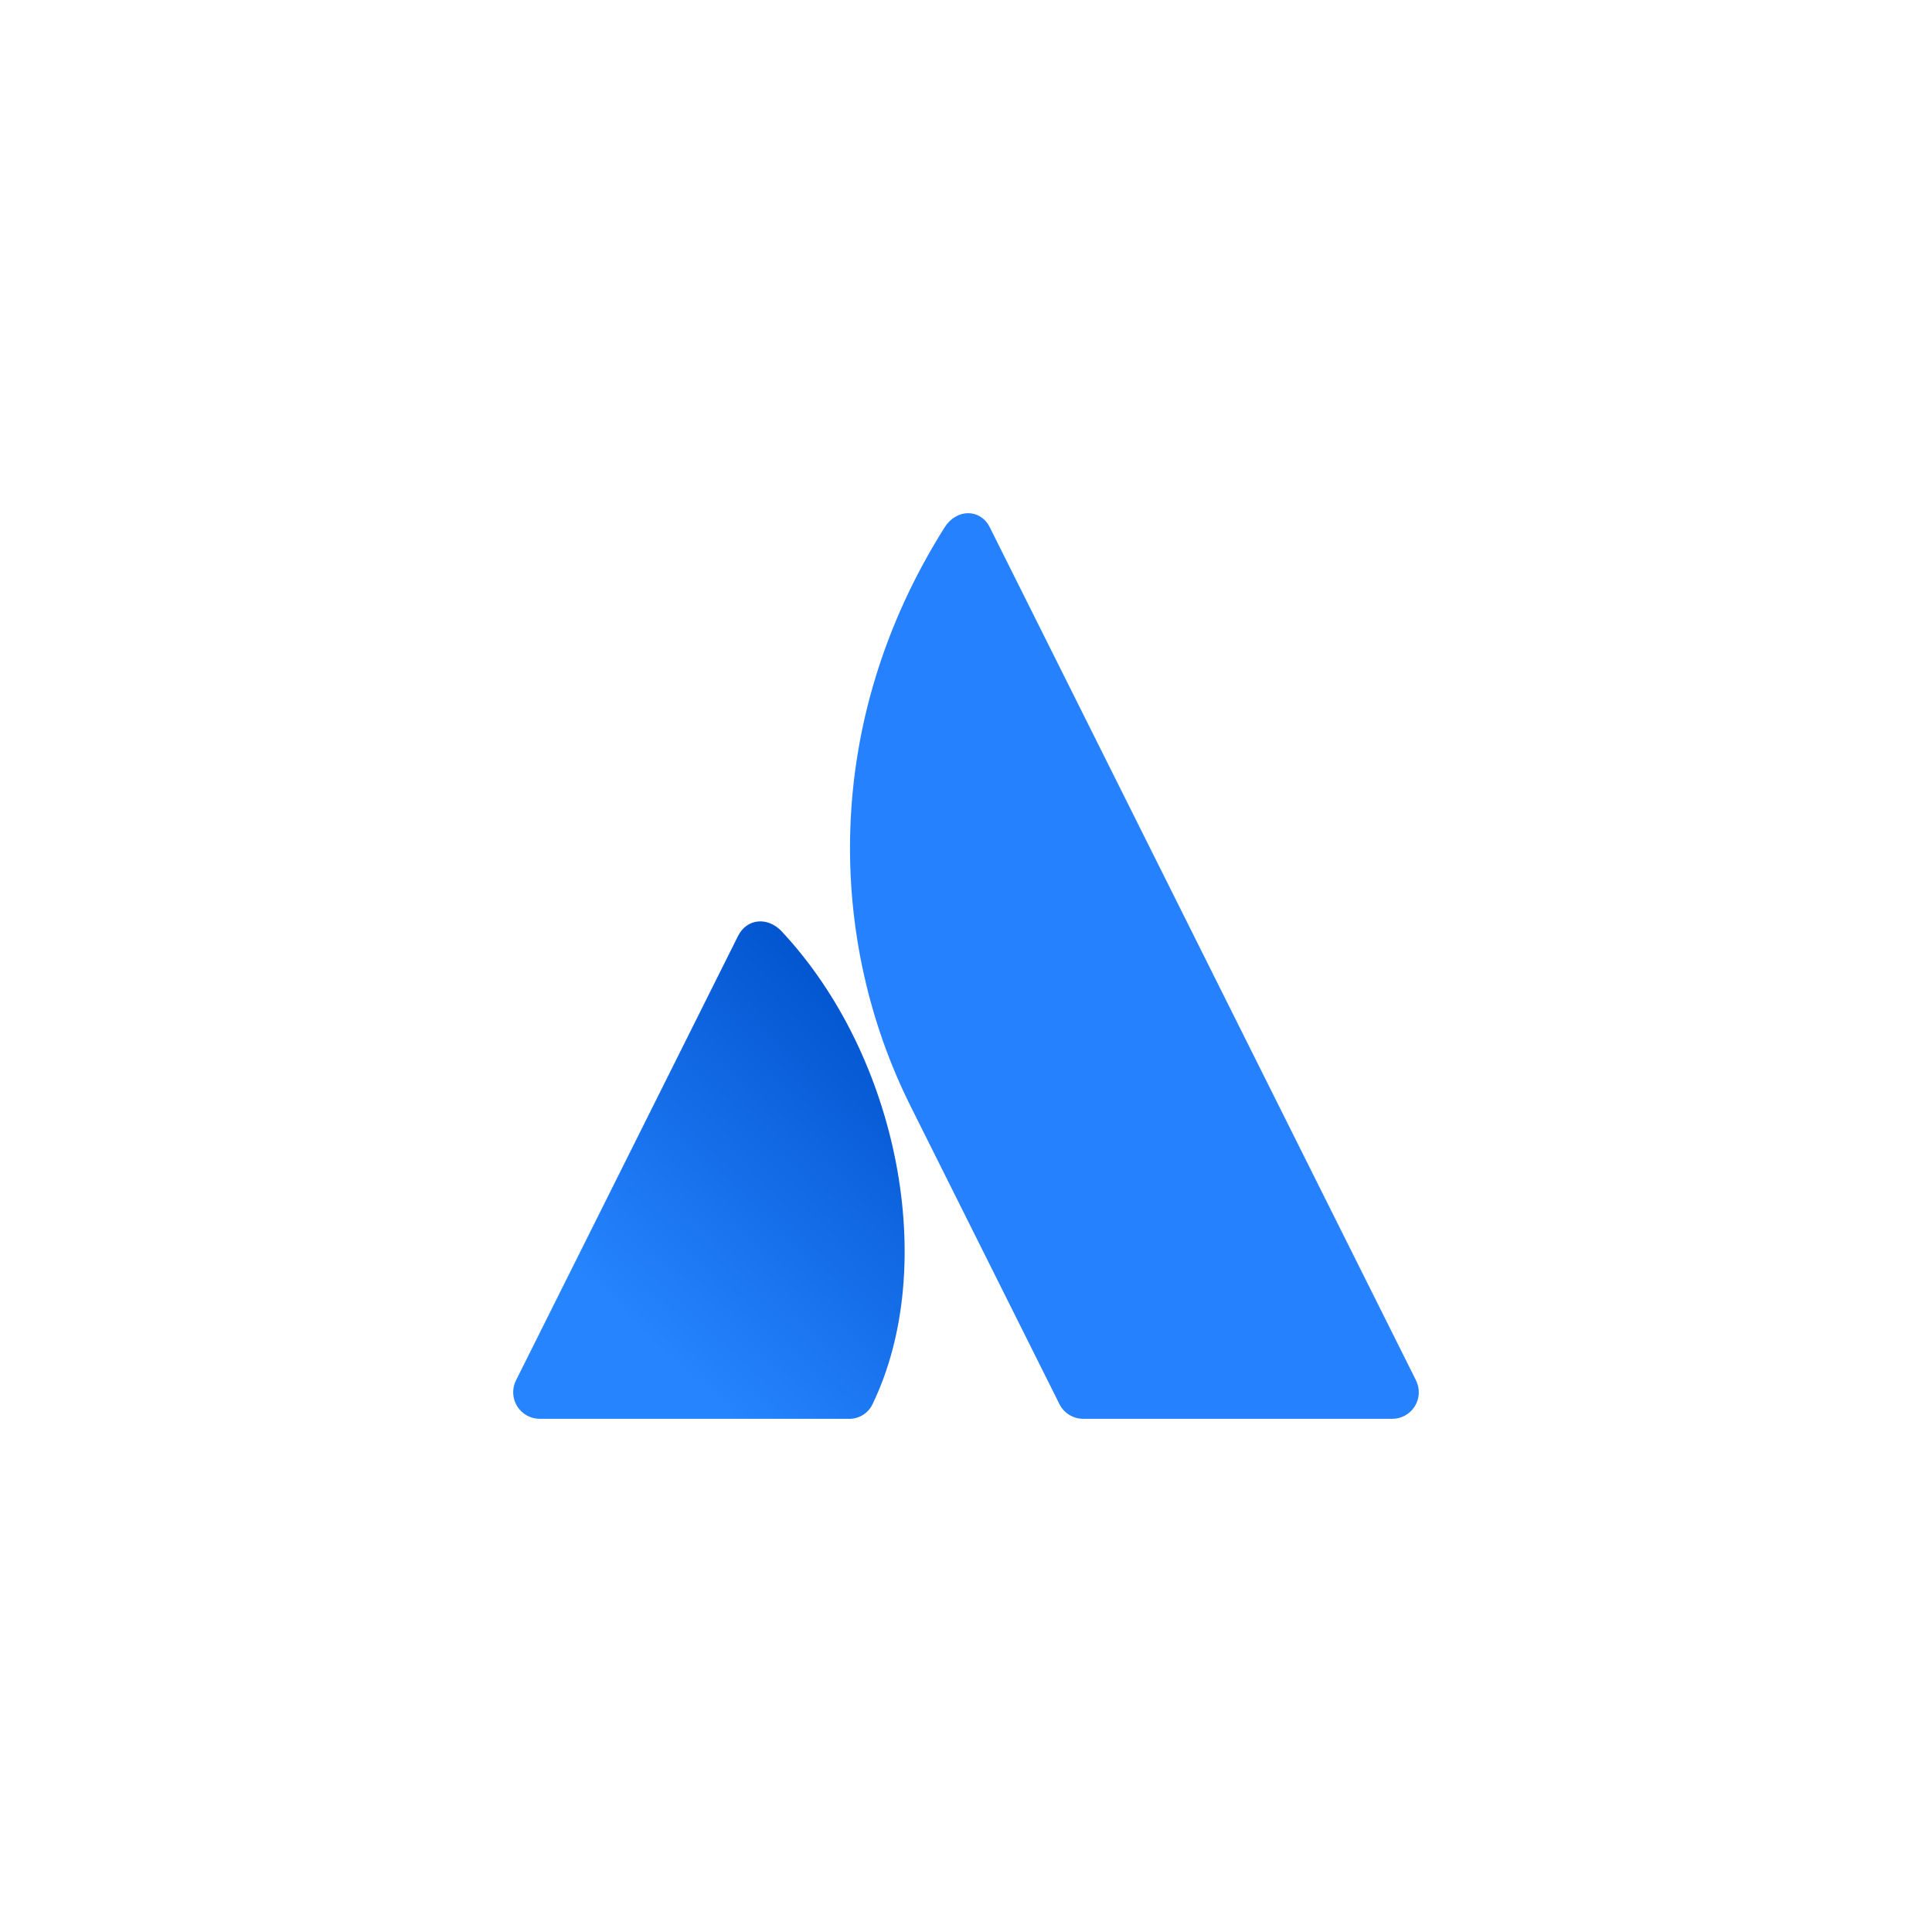
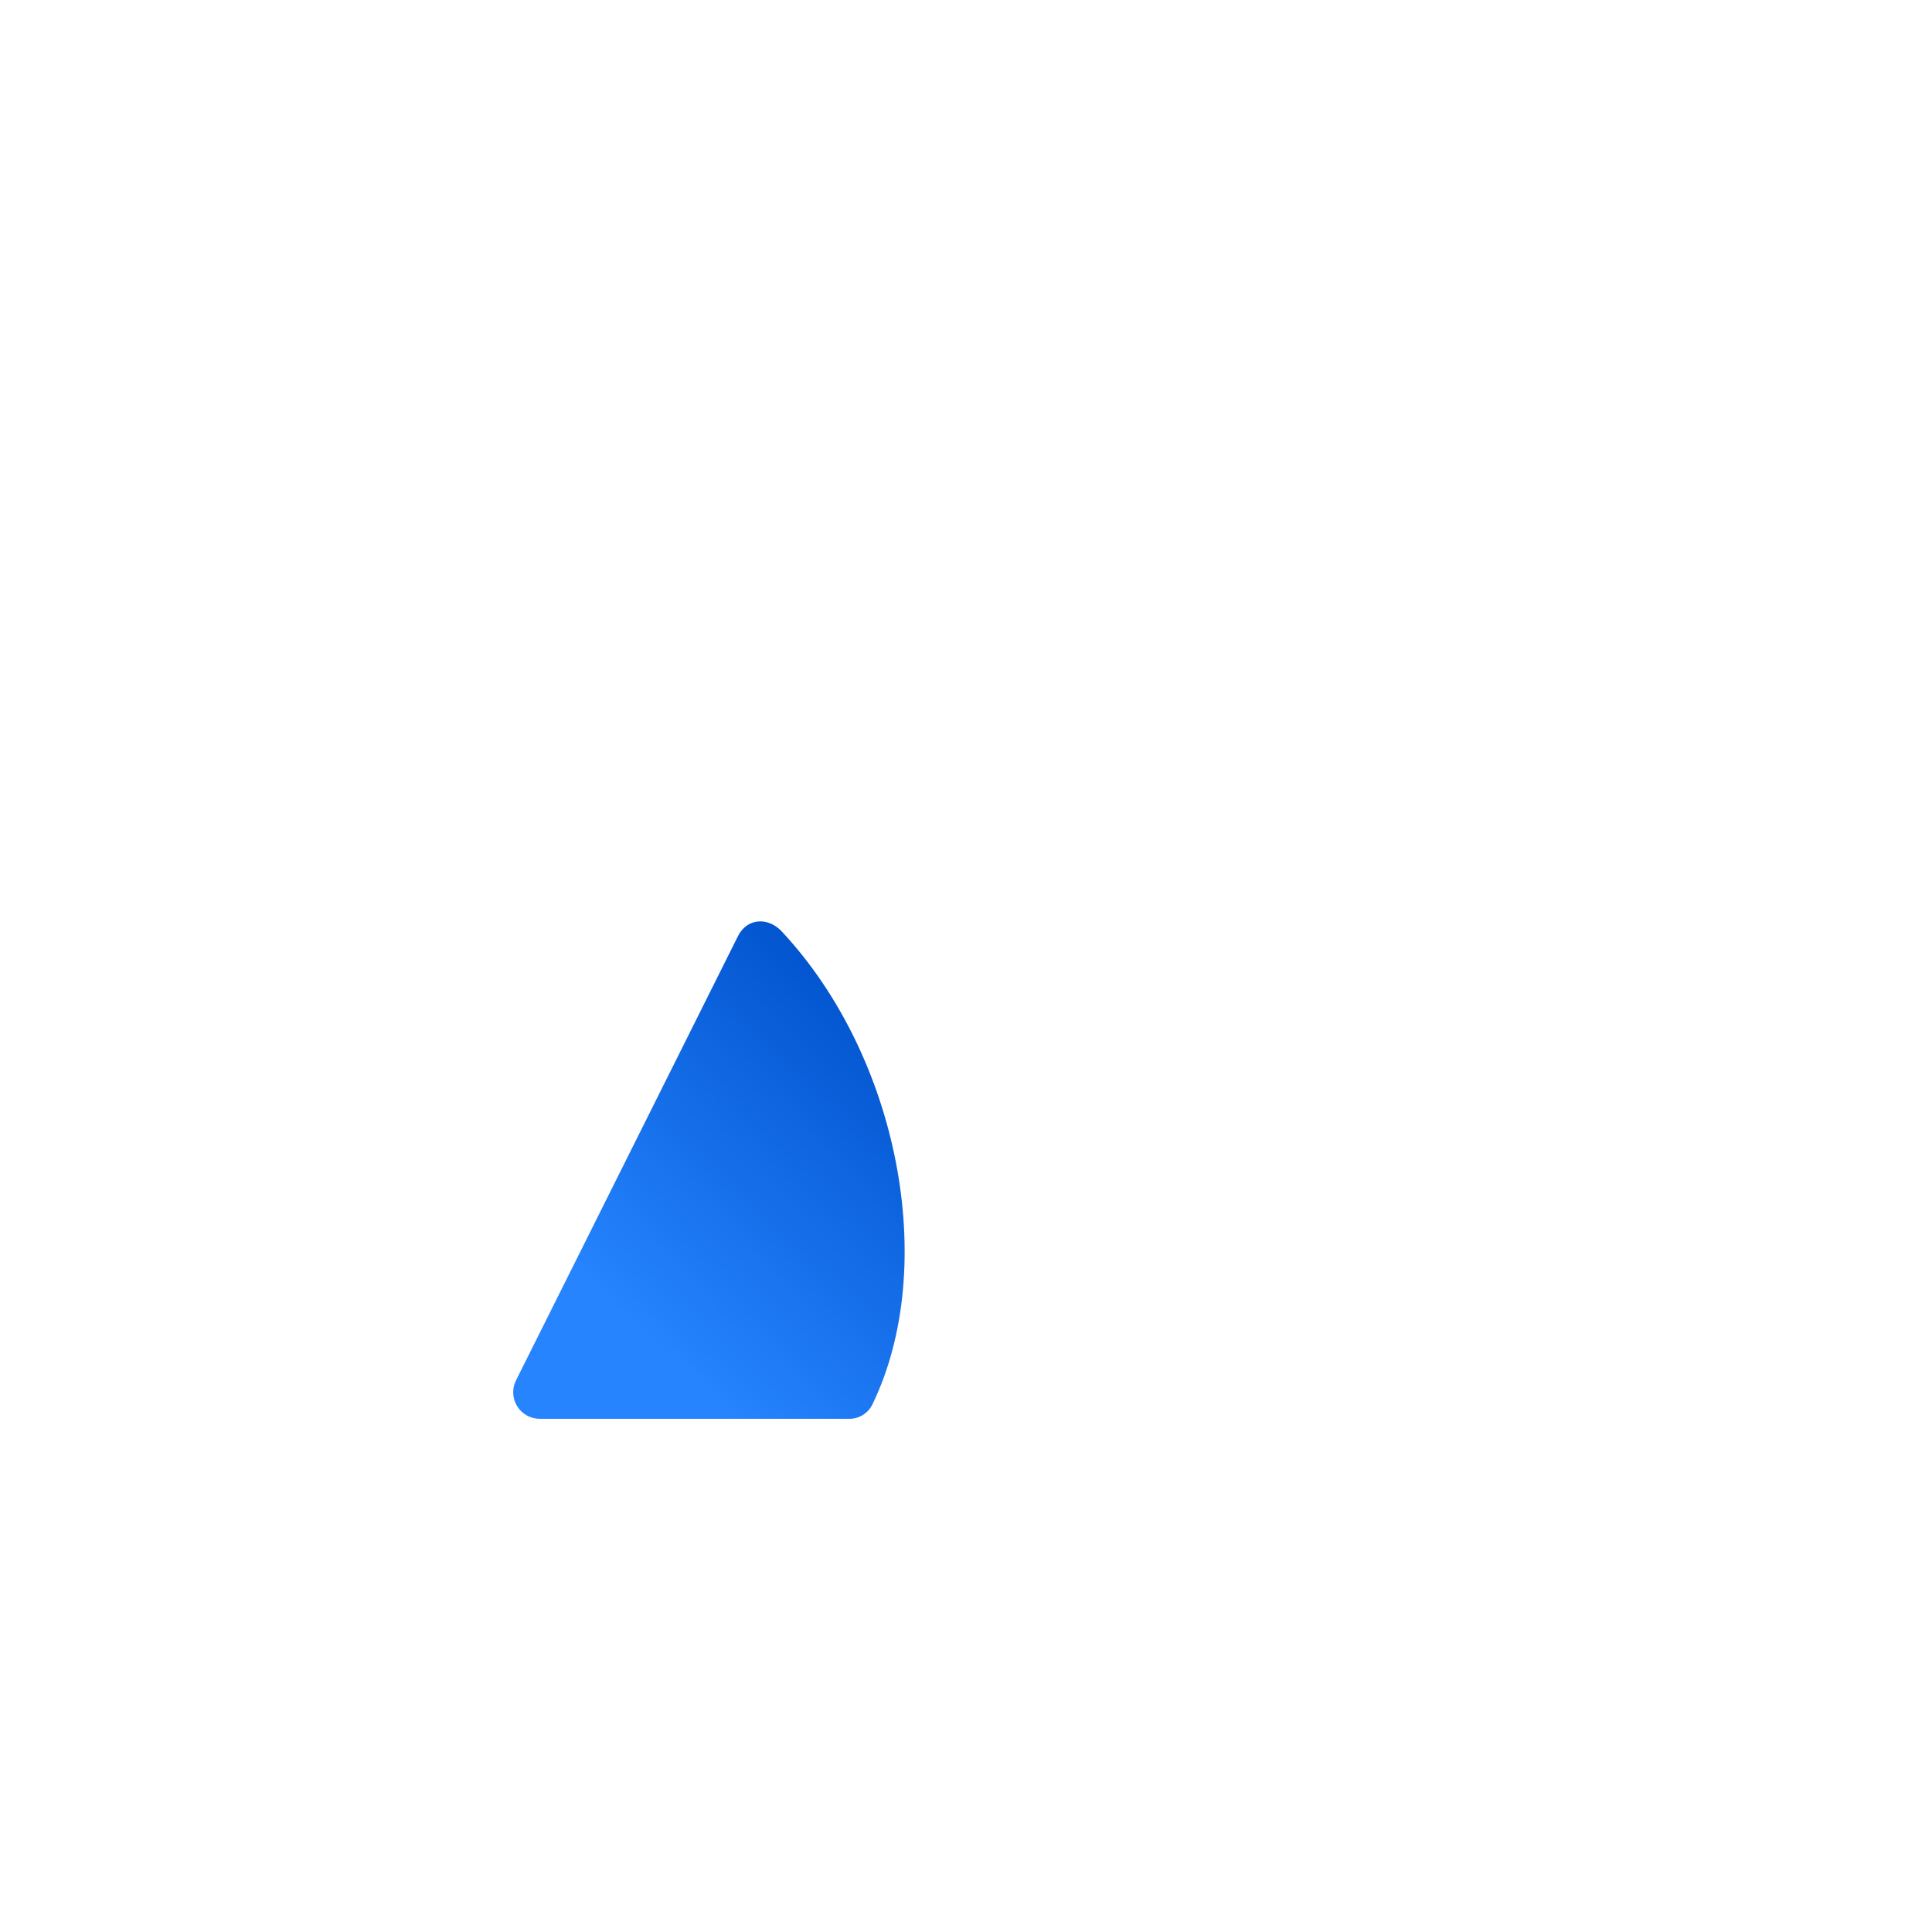
<svg xmlns="http://www.w3.org/2000/svg" width="64" height="64" viewBox="0 0 64 64" fill="none">
  <path d="M25.896 30.854C25.448 30.375 24.75 30.402 24.445 31.012L17.093 45.727C16.956 45.999 16.971 46.323 17.131 46.583C17.291 46.842 17.574 47 17.879 47H28.118C28.453 47.008 28.761 46.817 28.904 46.514C31.112 41.946 29.774 35.001 25.896 30.855V30.854Z" fill="url(#paint0_linear_416_21263)" />
-   <path d="M31.291 17.471C27.179 23.991 27.451 31.212 30.159 36.633L35.096 46.514C35.245 46.812 35.55 47 35.882 47H46.121C46.425 47 46.708 46.842 46.869 46.582C47.029 46.323 47.043 45.999 46.907 45.727C46.907 45.727 33.133 18.155 32.787 17.466C32.477 16.848 31.69 16.84 31.292 17.471H31.291Z" fill="#2681FF" />
  <defs>
    <linearGradient id="paint0_linear_416_21263" x1="29.888" y1="33.299" x2="19.572" y2="44.259" gradientUnits="userSpaceOnUse">
      <stop stop-color="#0052CC" />
      <stop offset="0.92" stop-color="#2684FF" />
    </linearGradient>
  </defs>
</svg>